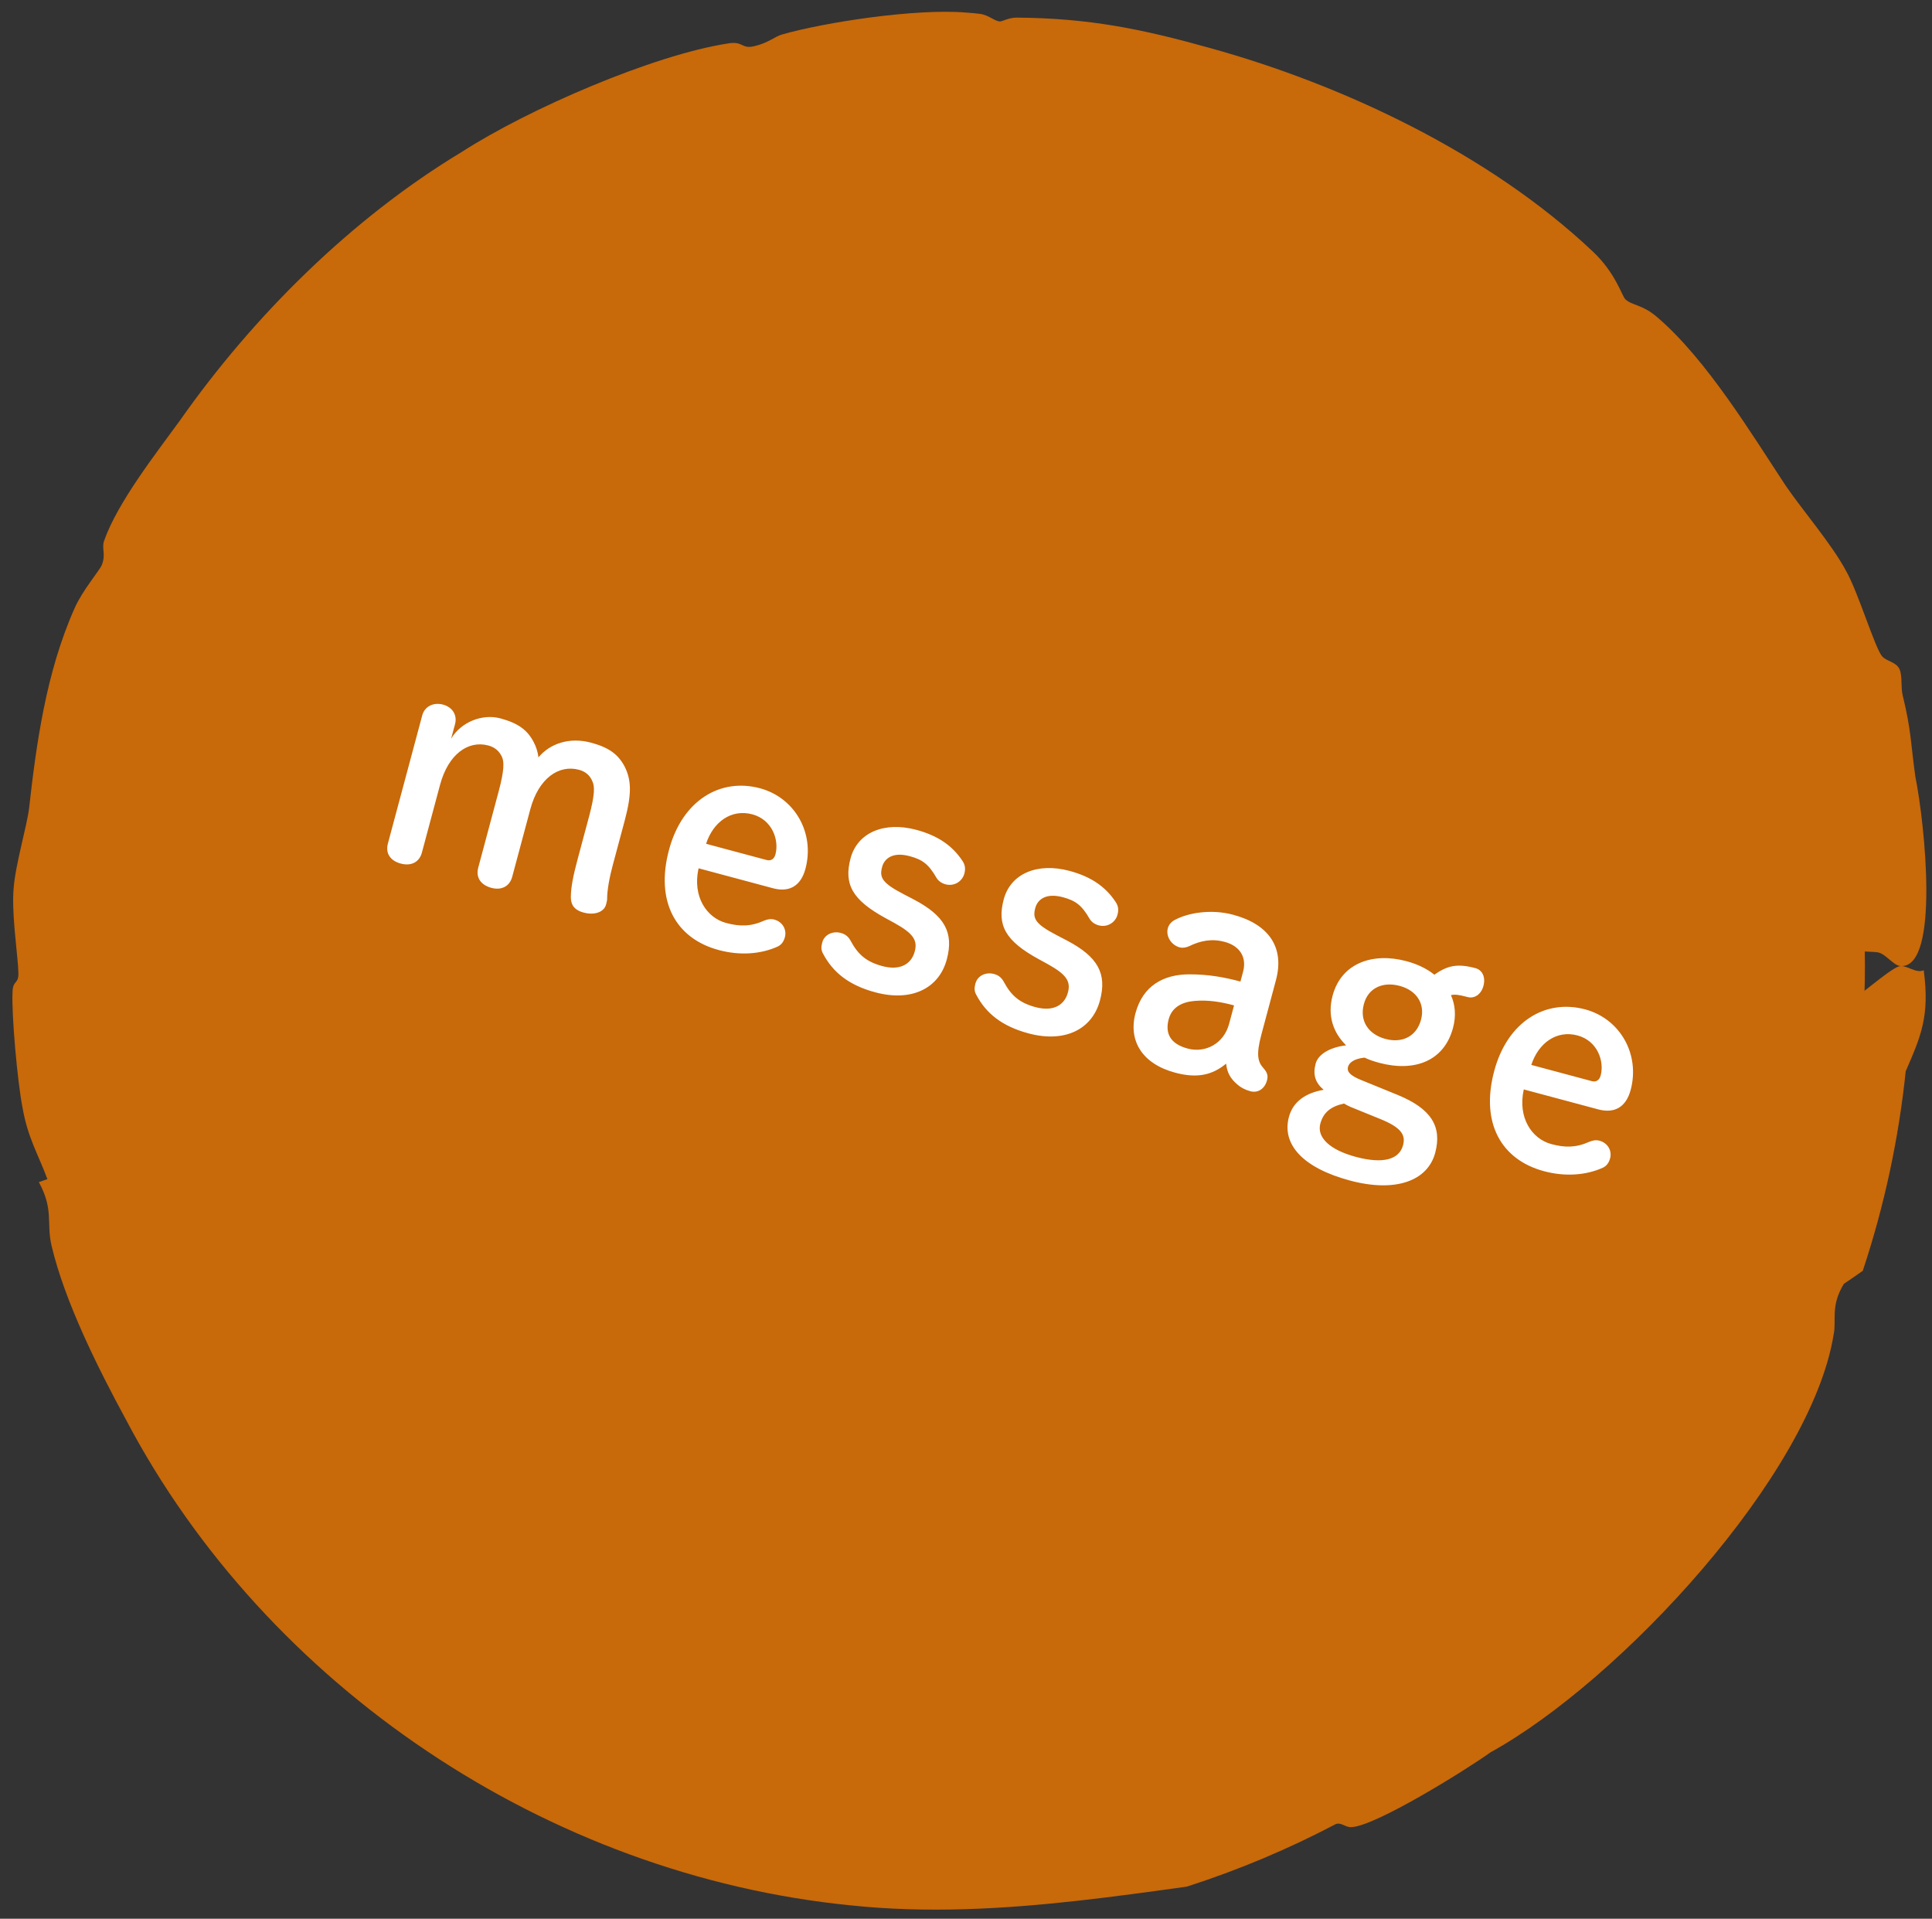
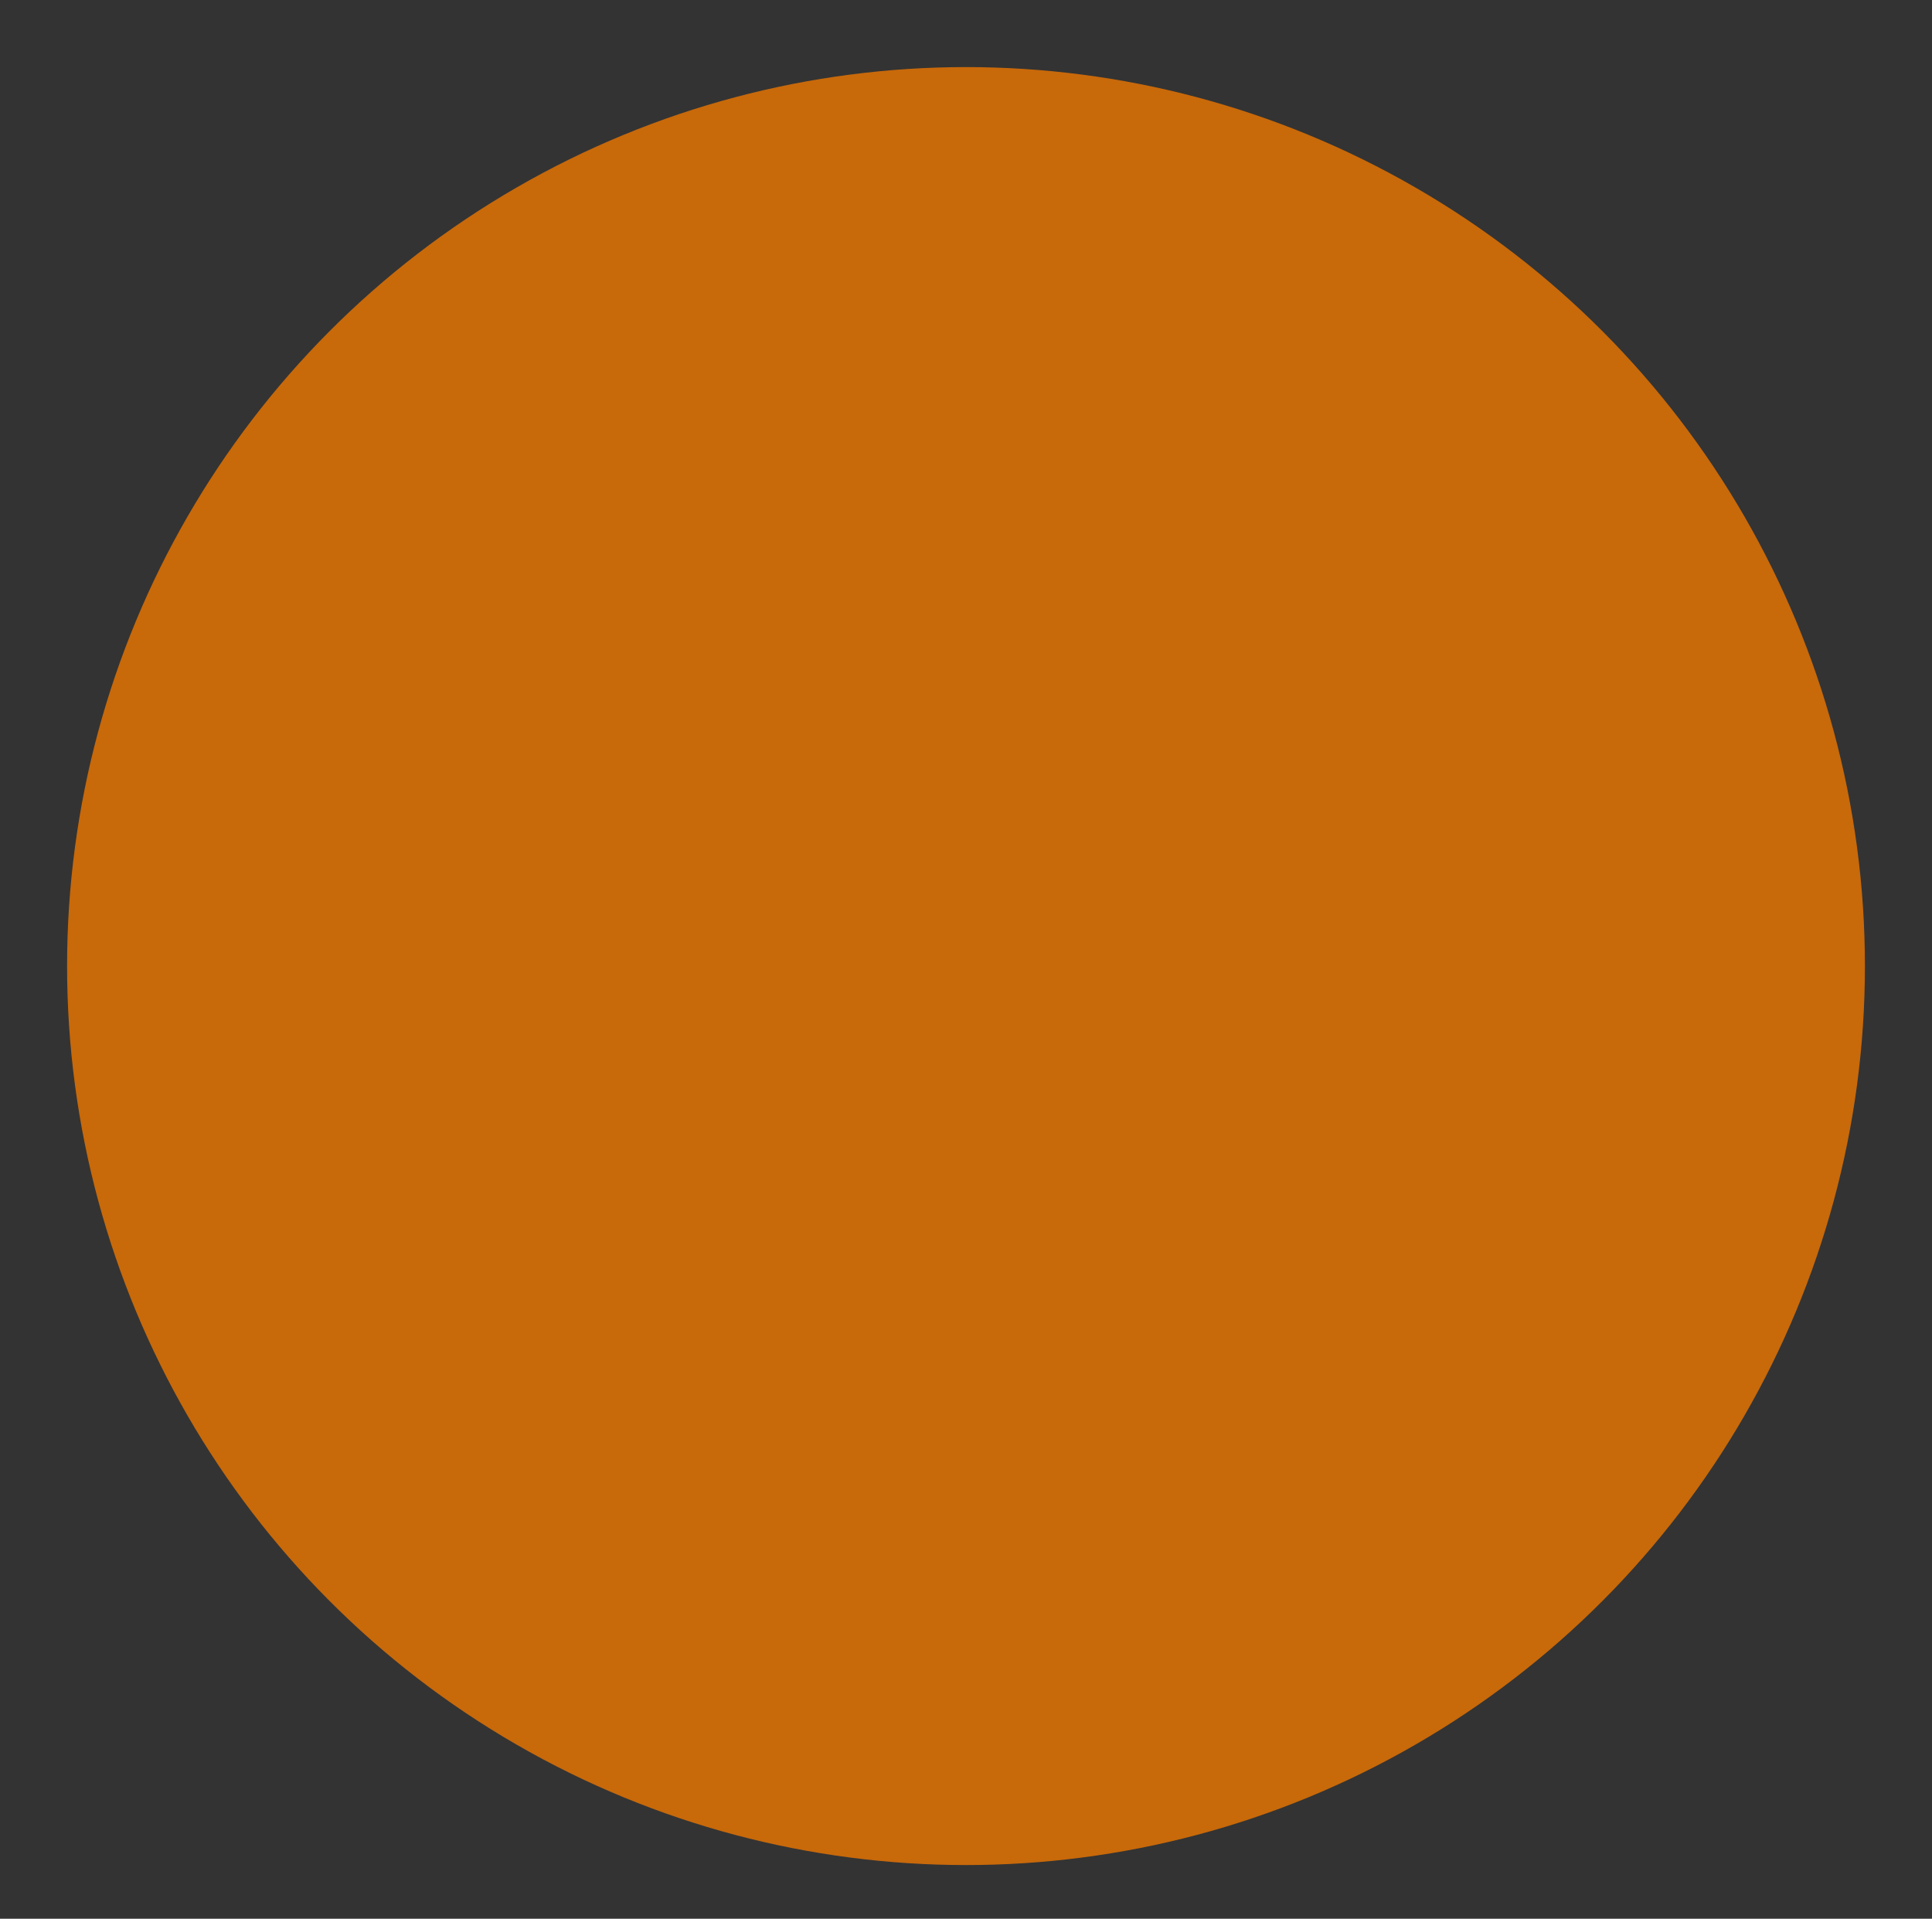
<svg xmlns="http://www.w3.org/2000/svg" width="144" height="143" viewBox="0 0 144 143" fill="none">
  <rect x="0" y="0" width="144" height="143" fill="#333333" stroke="none" />
  <g opacity="0.8">
    <circle cx="72" cy="72" r="67" fill="#EE7700" />
-     <path d="M141.572 49.861C141.808 50.365 141.659 51.211 141.817 51.833C142.46 54.453 142.421 55.48 142.759 57.881C143.468 61.391 144.578 72.034 141.722 72C141.722 72 141.722 72 141.721 72C141.695 72 141.668 71.999 141.641 71.997C141.127 71.958 140.56 71.095 139.974 70.98C139.388 70.865 135.635 71.001 135.391 69.887C135.095 68.279 135.686 64.268 135.495 63.387C135.386 62.793 134.94 62.114 134.753 61.367C134.14 58.98 134.093 57.64 132.639 55.748C132.885 54.773 133.108 53.785 133.307 52.784C132.747 51.733 132.767 49.854 132.473 49.189C132.237 48.649 131.751 48.47 131.508 47.914C131.232 47.295 131.211 46.158 130.631 45.05C129.672 43.238 128.591 43.377 127.923 42.374C127.229 41.339 126.737 39.371 125.575 38.208C125.375 38.099 125.174 37.99 124.973 37.883C124.839 38.139 124.704 38.394 124.567 38.648C124.045 38.047 124.288 37.482 123.887 36.871C123.412 36.152 122.759 36.078 122.426 35.613C122.154 35.232 122.089 34.485 121.695 34.012C121.123 33.324 120.796 33.829 120.419 33.521C120.285 33.38 117.785 30.915 117.634 30.792C116.611 29.704 117.078 29.08 116.279 28.167C114.045 25.643 110.999 23.87 108.392 22.258C107.226 21.534 106.076 20.695 104.987 19.859C107.918 19.371 104.57 15.451 104.505 19.059C103.423 17.88 102.056 18.065 100.855 17.267C100.073 16.753 99.684 16.069 98.463 15.504C96.272 14.49 93.443 14.728 93.54 12.423C90.756 11.824 88.565 10.418 87.11 12.062C86.401 12 84.846 10.462 84.065 10.158C83.362 9.795 77.492 8.481 76.496 8.459C75.511 8.355 73.798 8.256 72.964 8.42C72.625 8.483 72.319 8.739 72 8.977C71.328 9.474 70.641 9.884 69.337 8.337C67.19 8.629 66.441 8.626 64.409 8.577C64.042 8.571 63.957 8.229 63.745 8.255C63.306 8.311 62.608 8.668 61.838 8.823C60.577 9.078 59.719 8.501 60.07 9.58C59.282 9.922 58.496 10.28 57.727 10.653C57.392 10.507 57.056 10.364 56.717 10.223C56.338 10.561 55.963 10.902 55.593 11.248C55.676 9.522 52.873 11.329 54.134 11.938C52.497 12.072 50.852 12.274 49.203 12.546C48.741 10.711 45.765 13.72 46.505 14.521C46.335 14.594 46.166 14.669 45.997 14.744C44.317 14.97 43.152 15.994 41.263 16.663C39.37 17.353 39.448 17.122 38.479 16.706C38.096 16.996 37.717 17.289 37.342 17.587C36.573 20.899 34.591 17.262 32.227 21.318C30.229 20.996 28.08 23.838 26.817 25.727C26.667 25.947 26.863 26.153 26.68 26.458C26.227 27.192 24.487 28.512 25.22 29.083C24.526 29.445 23.835 29.823 23.148 30.216C22.879 30.788 22.619 31.362 22.369 31.937C22.594 32.115 22.82 32.293 23.045 32.471C21.52 32.79 20.663 34.559 19.936 35.191C19.79 35.317 19.441 35.12 19.017 35.543C18.518 36.037 17.909 37.17 17.37 37.801C17.572 38.305 17.78 38.804 17.992 39.3C17.458 40.647 16.21 40.517 15.713 41.229C15.611 41.351 14.392 43.892 14.362 44.046C14.015 45.257 14.995 45.326 13.449 48.502C13.179 49.071 12.677 49.426 12.465 49.96C12.067 50.899 11.875 54.036 12.516 54.451C11.294 55.347 10.877 58.6 10.457 59.487C10.323 59.754 9.747 59.704 9.465 60.566C9.23 61.268 9.392 63.189 9.21 64.088C9.009 65.045 8.5 65.352 8.423 65.785C8.352 66.196 8.703 66.611 8.658 67.174C8.512 68.937 7.843 70.508 7.83 71.935C7.83 71.957 7.83 71.978 7.83 72C7.837 74.034 9.052 75.751 9.69 77.342C9.651 77.759 9.444 78.183 9.487 78.618C9.988 83.978 11.216 89.955 12.995 95.103C13.706 97.496 15.26 103.859 16.781 101.139C17.505 101.712 19.889 107.614 20.668 108.584C21.358 109.576 22.308 110.055 22.895 110.787C24.682 112.985 25.767 114.741 28.523 116.876C29.238 117.424 30.311 117.662 30.695 118.013C31.156 118.439 31.318 119.29 31.929 119.846C33.37 121.189 36.419 123.224 37.956 124.306C38.234 124.508 38.081 124.967 38.423 125.357C39.754 126.882 41.717 127.892 42.093 126.395C43.835 128.322 46.257 128.615 48.35 129.427C52.736 131.301 61.217 133.701 65.447 133.37C68.087 133.21 68.026 132.586 71.832 133.225C71.888 133.234 71.944 133.243 72 133.251C72.798 133.376 73.605 133.523 74.574 133.627C76.994 133.891 79.428 134.875 81.058 133.127C83.802 133.111 85.827 132.38 88.115 133.101C88.271 132.743 88.423 132.386 88.571 132.028C88.891 131.932 89.209 131.833 89.526 131.733C89.708 131.984 89.89 132.234 90.075 132.483C92.44 131.872 94.881 129.678 96.705 128.88C99.866 127.7 107.609 123.641 110.347 121.825C111.84 120.926 111.497 120.383 113.088 120.73C113.329 120.409 113.566 120.087 113.8 119.764C113.798 119.392 113.792 119.021 113.784 118.651C115.416 117.181 117.576 115.63 118.982 114.045C121.6 111.18 124.322 106.077 126.609 102.981C127.197 102.208 128.282 101.412 128.707 100.552C129.32 99.298 128.6 98.588 129.286 96.997C130.503 94.297 133.326 89.293 133.842 86.43C134.01 85.592 133.741 85.126 133.82 84.546C134.138 82.116 134.454 80.11 134.119 77.734C135.245 75.32 136.39 75.566 137.634 74.82C138.573 74.261 140.708 72.338 141.495 72.035C142.054 71.831 142.769 72.594 143.384 72.311C143.837 75.749 143.18 77.208 142.04 79.842C141.516 84.891 140.443 89.888 138.839 94.713C138.373 95.043 137.905 95.365 137.435 95.679C137.434 95.679 137.434 95.678 137.433 95.678C136.411 97.348 136.896 98.41 136.669 99.457C135.001 109.887 120.777 125.259 111.094 130.599C109.164 131.983 102.507 136.099 100.739 136.173C100.294 136.217 99.979 135.791 99.561 135.947C96.026 137.808 92.306 139.373 88.451 140.61C83.026 141.364 77.548 142.118 72 142.287C69.112 142.375 66.236 142.306 63.388 142.002C40.825 139.758 19.87 125.72 9.384 105.797C7.32 101.995 4.827 97.017 3.846 92.853C3.436 91.119 4.032 90.203 2.897 88.102C3.109 88.028 3.321 87.954 3.534 87.88C2.826 85.979 2.077 84.811 1.68 82.559C1.307 80.685 0.847 75.605 0.936 73.922C0.958 73.043 1.382 73.362 1.371 72.547C1.369 72.385 1.359 72.201 1.345 72C1.227 70.47 0.869 67.929 1.016 66.212C1.142 64.464 1.999 61.593 2.165 60.264C2.703 55.473 3.431 50.097 5.565 45.32C6.147 44.002 7.402 42.539 7.577 42.133C7.917 41.331 7.558 40.868 7.759 40.306C8.762 37.434 11.702 33.697 13.413 31.337C18.896 23.531 26.225 16.263 34.395 11.339C39.452 8.078 48.728 4.091 54.239 3.242C55.413 3.034 55.241 3.671 56.206 3.445C57.275 3.201 57.786 2.703 58.285 2.572C61.414 1.673 68.218 0.618 72 0.936C72.384 0.96 72.735 0.993 73.046 1.034C73.692 1.12 74.144 1.586 74.525 1.598C74.718 1.605 75.166 1.312 75.778 1.313C81.192 1.354 85.118 2.16 90.212 3.586C99.951 6.284 110.905 11.368 118.705 18.732C120.411 20.321 120.904 22.084 121.138 22.299C121.65 22.784 122.402 22.677 123.506 23.629C127.214 26.791 130.6 32.426 133.123 36.236C134.403 38.102 136.523 40.547 137.598 42.555C138.501 44.145 139.73 48.246 140.276 48.907C140.623 49.305 141.313 49.319 141.572 49.861ZM97.361 14.452C98.042 13.601 94.952 13.244 95.773 14.19C95.954 14.397 97.185 14.666 97.361 14.452ZM8.867 86.113C9.151 86.021 9.435 85.93 9.719 85.839C9.513 85.48 9.309 85.116 9.11 84.753C8.979 85.005 8.85 85.262 8.722 85.52C8.77 85.718 8.818 85.915 8.867 86.113Z" fill="#EE7700" />
  </g>
-   <path d="M43.047 64.058L43.91 60.836C44.356 59.17 44.321 58.589 44.154 58.235C43.983 57.808 43.659 57.507 43.148 57.37C41.659 56.971 40.147 57.995 39.528 60.305L38.177 65.348C37.986 66.059 37.378 66.373 36.623 66.17C35.845 65.962 35.447 65.403 35.644 64.67L37.168 58.982C37.602 57.361 37.568 56.78 37.423 56.431C37.229 55.999 36.905 55.697 36.394 55.56C34.906 55.162 33.415 56.191 32.796 58.502L31.445 63.545C31.255 64.255 30.647 64.569 29.869 64.361C29.092 64.152 28.716 63.599 28.912 62.866L31.472 53.313C31.651 52.647 32.309 52.323 33.02 52.513C33.731 52.704 34.094 53.301 33.916 53.968L33.624 55.056C34.365 53.802 35.96 53.182 37.293 53.539C38.581 53.885 39.304 54.388 39.774 55.299C39.963 55.66 40.08 56.024 40.134 56.444C40.977 55.431 42.425 54.914 44.047 55.349C45.357 55.7 46.058 56.197 46.55 57.115C47.047 58.105 47.113 59.099 46.56 61.166L45.661 64.52C45.441 65.342 45.245 66.338 45.251 67.029C45.243 67.147 45.195 67.324 45.172 67.413C45.023 67.969 44.332 68.236 43.488 68.01C42.843 67.837 42.559 67.475 42.547 66.9C42.543 66.114 42.749 65.169 43.047 64.058ZM57.621 66.201L52.067 64.713C51.596 66.825 52.674 68.4 54.118 68.787C55.14 69.06 55.949 69.063 56.95 68.617C57.191 68.515 57.443 68.463 57.71 68.534C58.332 68.701 58.651 69.287 58.502 69.842C58.407 70.198 58.231 70.412 57.983 70.536C56.707 71.123 55.132 71.225 53.577 70.808C50.355 69.945 48.834 67.18 49.864 63.337C50.852 59.649 53.687 57.956 56.642 58.748C59.241 59.444 60.747 62.086 60.033 64.752C59.688 66.04 58.82 66.522 57.621 66.201ZM52.627 62.887L57.137 64.095C57.493 64.19 57.714 63.988 57.797 63.676C58.083 62.61 57.562 61.09 56.073 60.691C54.518 60.274 53.163 61.244 52.627 62.887ZM66.675 68.794L65.99 68.42C63.519 67.067 62.88 65.896 63.398 63.963C63.91 62.052 65.899 61.204 68.299 61.847C69.898 62.276 70.985 63.019 71.746 64.176C71.931 64.463 71.977 64.738 71.876 65.115C71.721 65.693 71.117 66.079 70.473 65.906C70.206 65.835 69.941 65.669 69.795 65.415C69.21 64.401 68.752 64.064 67.797 63.808C66.575 63.481 65.925 63.95 65.747 64.616C65.538 65.394 65.738 65.804 67.347 66.64L68.1 67.032C70.417 68.249 71.104 69.504 70.569 71.504C69.991 73.659 67.954 74.684 65.244 73.958C63.2 73.411 62.062 72.415 61.364 71.109C61.201 70.827 61.188 70.609 61.29 70.232C61.444 69.654 62.068 69.369 62.668 69.53C63.002 69.619 63.238 69.802 63.411 70.134C63.952 71.136 64.568 71.682 65.768 72.003C67.078 72.354 67.924 71.867 68.18 70.911C68.4 70.089 68.085 69.576 66.675 68.794ZM78.091 71.853L77.406 71.478C74.935 70.126 74.296 68.955 74.814 67.022C75.326 65.111 77.315 64.263 79.715 64.906C81.314 65.335 82.401 66.078 83.162 67.235C83.347 67.522 83.393 67.797 83.292 68.174C83.137 68.752 82.534 69.138 81.889 68.965C81.623 68.894 81.358 68.728 81.211 68.474C80.626 67.46 80.168 67.123 79.213 66.867C77.991 66.54 77.342 67.009 77.163 67.675C76.955 68.453 77.154 68.863 78.764 69.699L79.516 70.091C81.833 71.308 82.52 72.563 81.985 74.563C81.407 76.718 79.37 77.743 76.66 77.017C74.616 76.469 73.478 75.474 72.78 74.168C72.618 73.886 72.605 73.668 72.706 73.291C72.861 72.713 73.485 72.428 74.085 72.589C74.418 72.678 74.655 72.861 74.828 73.193C75.369 74.195 75.984 74.741 77.184 75.062C78.495 75.413 79.34 74.925 79.596 73.97C79.816 73.148 79.501 72.635 78.091 71.853ZM92.455 73.154L92.652 72.421C92.937 71.354 92.427 70.503 91.272 70.194C90.339 69.944 89.488 70.097 88.611 70.528C88.397 70.614 88.168 70.671 87.923 70.606C87.323 70.445 86.877 69.802 87.043 69.18C87.109 68.935 87.285 68.721 87.511 68.59C88.519 68.027 90.264 67.733 91.909 68.174C94.552 68.882 95.762 70.587 95.101 73.053L94.018 77.097C93.607 78.629 93.755 79.145 94.176 79.615C94.45 79.927 94.53 80.162 94.435 80.518C94.262 81.162 93.749 81.477 93.194 81.328C92.794 81.221 92.462 81.037 92.231 80.832C91.709 80.383 91.465 79.96 91.387 79.273C90.408 80.082 89.298 80.404 87.588 79.945C85.121 79.284 84.085 77.554 84.633 75.51C85.174 73.489 86.695 72.61 88.67 72.616C90.099 72.618 91.278 72.838 92.455 73.154ZM91.61 76.308L91.979 74.931C91.001 74.669 90.067 74.514 89.044 74.597C88.095 74.676 87.346 75.071 87.108 75.959C86.834 76.981 87.189 77.79 88.522 78.148C89.832 78.499 91.211 77.797 91.61 76.308ZM101.449 80.492L104.175 81.604C106.663 82.628 107.5 83.947 106.97 85.924C106.416 87.99 104.052 88.905 100.608 87.982C97.143 87.053 95.515 85.308 96.069 83.242C96.372 82.109 97.309 81.455 98.658 81.221C98.036 80.697 97.84 80.097 98.06 79.275C98.239 78.608 99.051 78.064 100.332 77.907C99.387 76.987 98.918 75.719 99.323 74.208C99.983 71.742 102.356 70.973 104.822 71.634C105.622 71.848 106.342 72.184 106.909 72.645C107.908 71.937 108.658 71.804 109.969 72.155C110.48 72.292 110.744 72.816 110.566 73.482C110.399 74.104 109.902 74.447 109.391 74.31C108.702 74.126 108.424 74.099 108.144 74.167C108.472 74.897 108.536 75.724 108.298 76.613C107.637 79.079 105.436 79.918 102.792 79.209C102.415 79.108 102.043 78.985 101.705 78.823C100.873 78.909 100.549 79.228 100.472 79.516C100.383 79.85 100.59 80.143 101.449 80.492ZM102.884 83.401L100.651 82.493C100.501 82.429 100.335 82.337 100.169 82.245C99.156 82.473 98.629 82.928 98.409 83.75C98.141 84.749 99.079 85.691 101.056 86.221C103.123 86.775 104.295 86.398 104.575 85.354C104.783 84.577 104.43 84.029 102.884 83.401ZM104.328 73.478C103.084 73.144 101.983 73.611 101.655 74.833C101.316 76.099 102.002 77.093 103.269 77.432C104.513 77.766 105.582 77.242 105.915 75.998C106.236 74.799 105.572 73.811 104.328 73.478ZM119.128 82.682L113.574 81.194C113.103 83.306 114.181 84.88 115.625 85.267C116.647 85.541 117.456 85.543 118.457 85.097C118.698 84.995 118.95 84.944 119.217 85.015C119.839 85.182 120.158 85.767 120.009 86.323C119.914 86.678 119.738 86.893 119.49 87.017C118.214 87.604 116.639 87.706 115.084 87.289C111.862 86.426 110.341 83.661 111.371 79.817C112.359 76.129 115.194 74.436 118.149 75.228C120.748 75.925 122.254 78.567 121.54 81.233C121.195 82.521 120.327 83.003 119.128 82.682ZM114.134 79.367L118.644 80.576C119 80.671 119.221 80.468 119.304 80.157C119.59 79.091 119.069 77.57 117.58 77.171C116.025 76.755 114.67 77.725 114.134 79.367Z" fill="white" />
</svg>